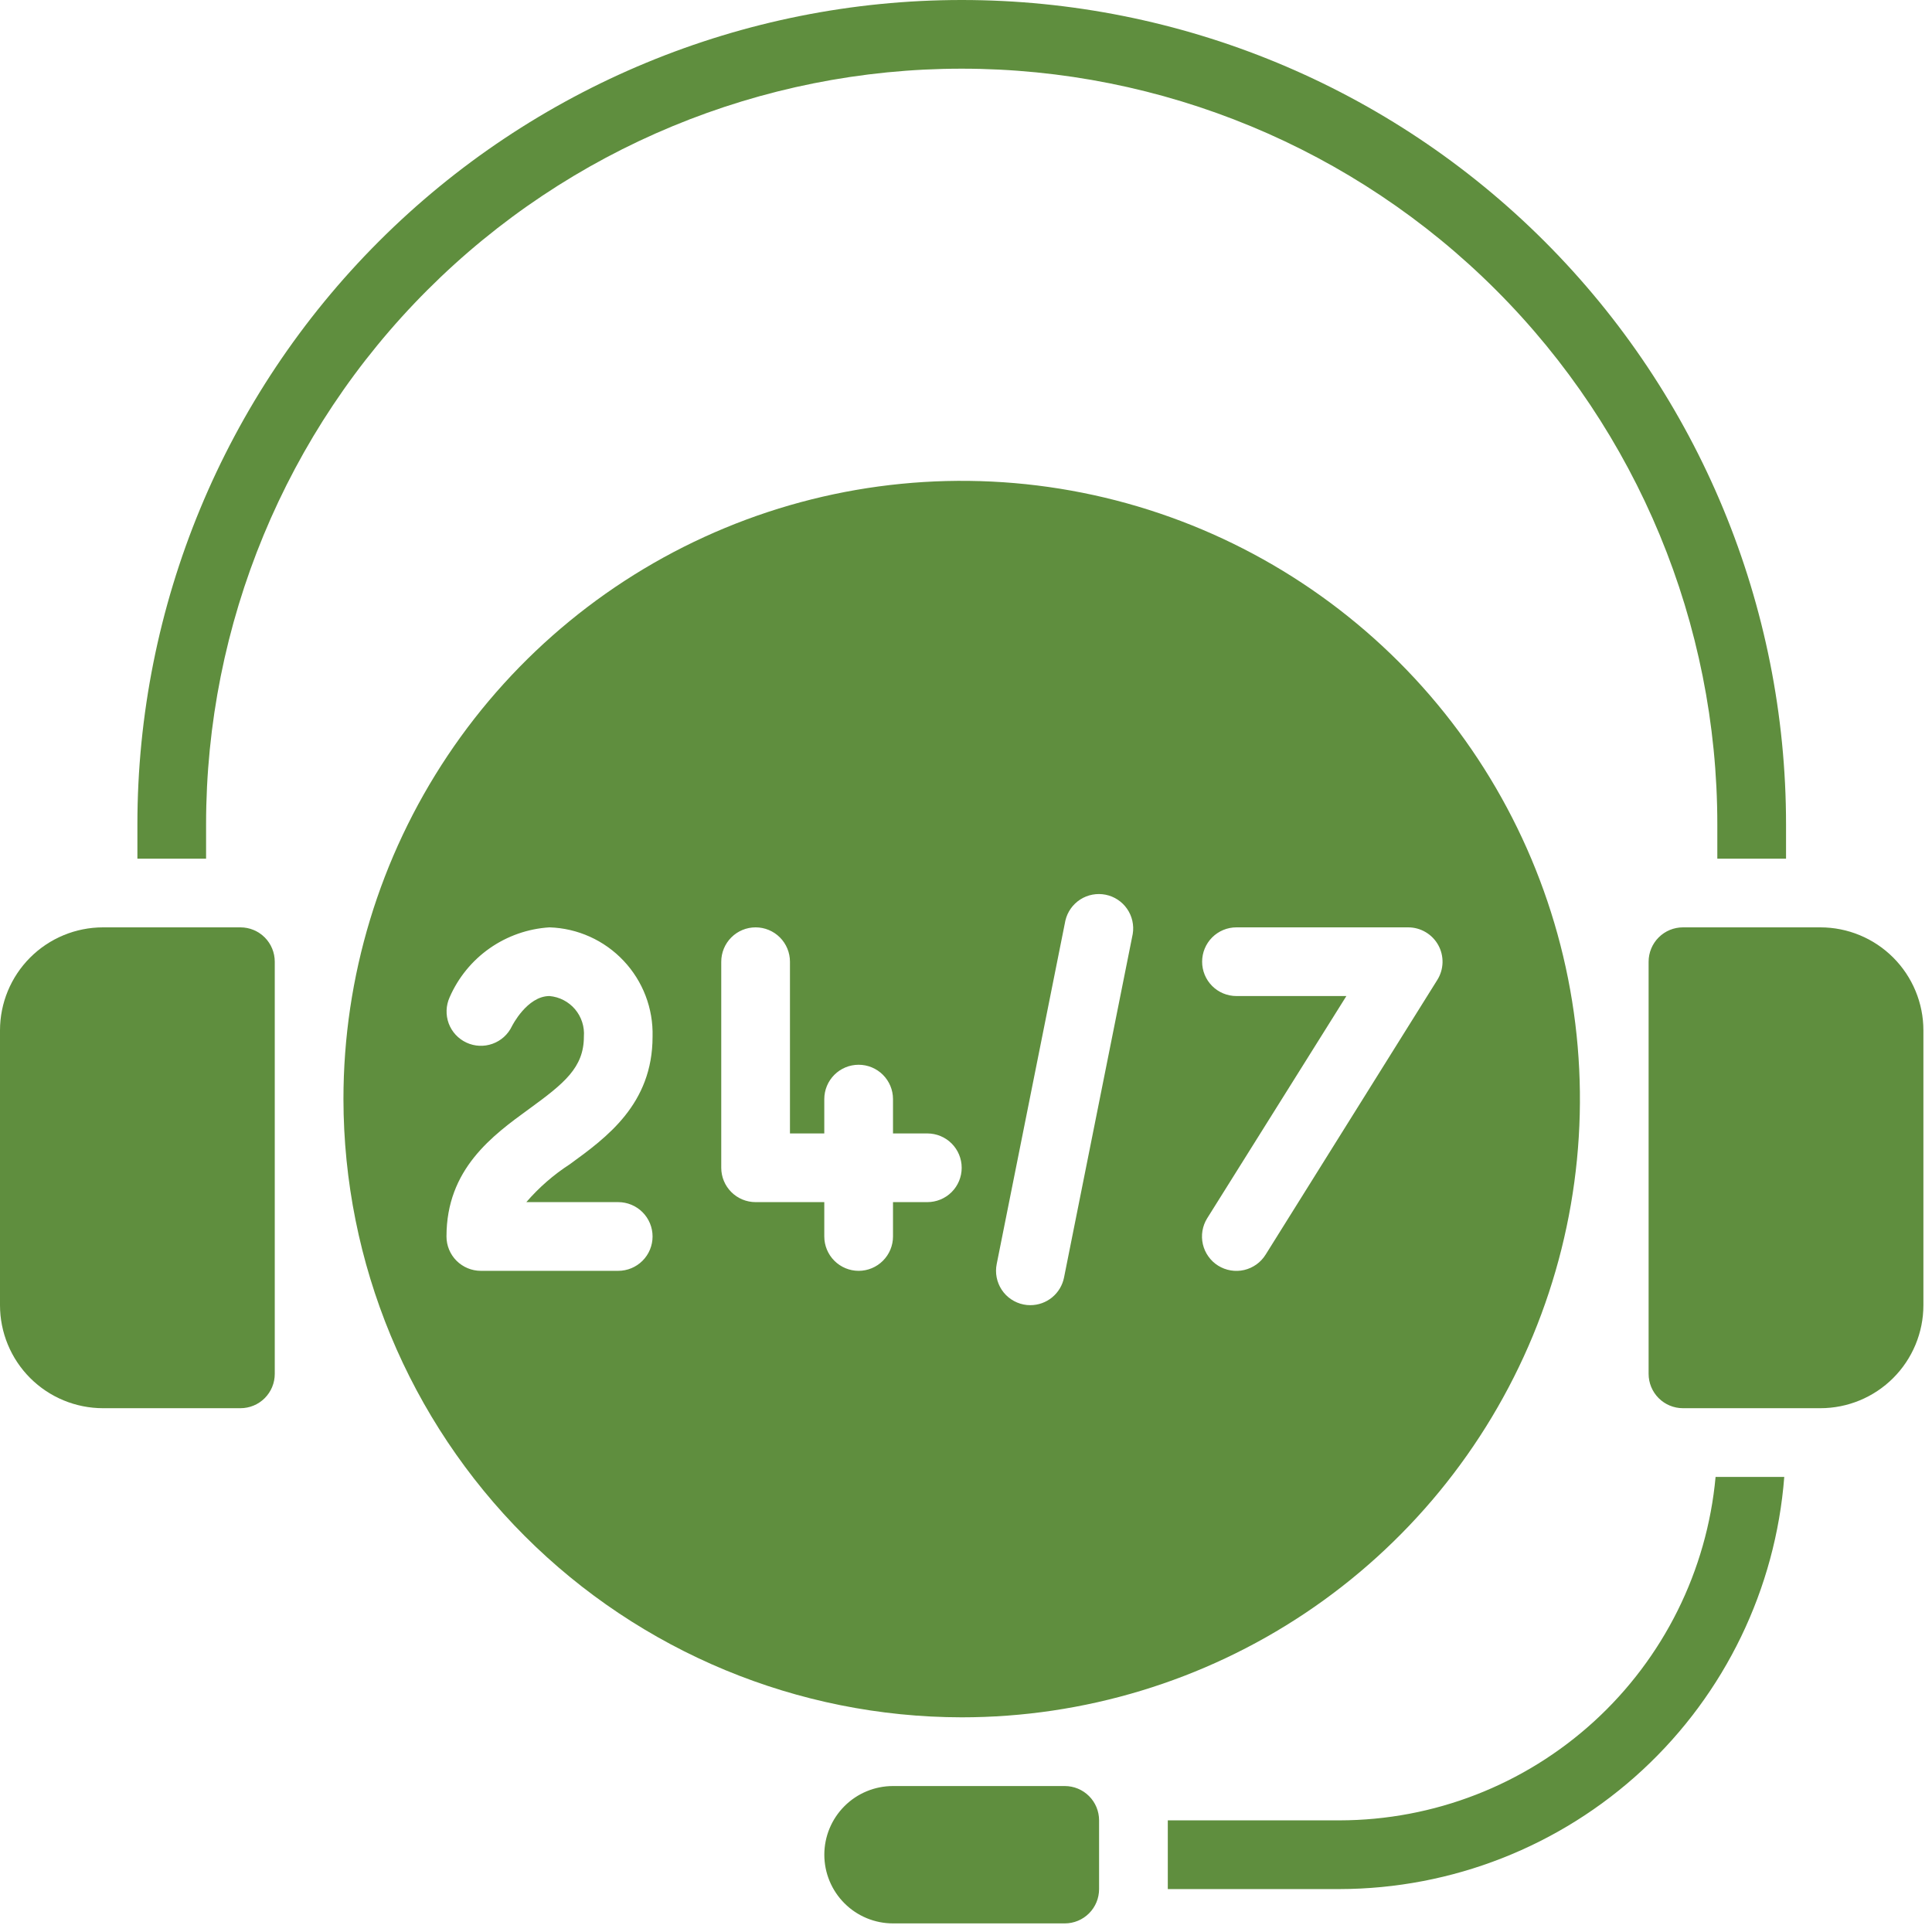
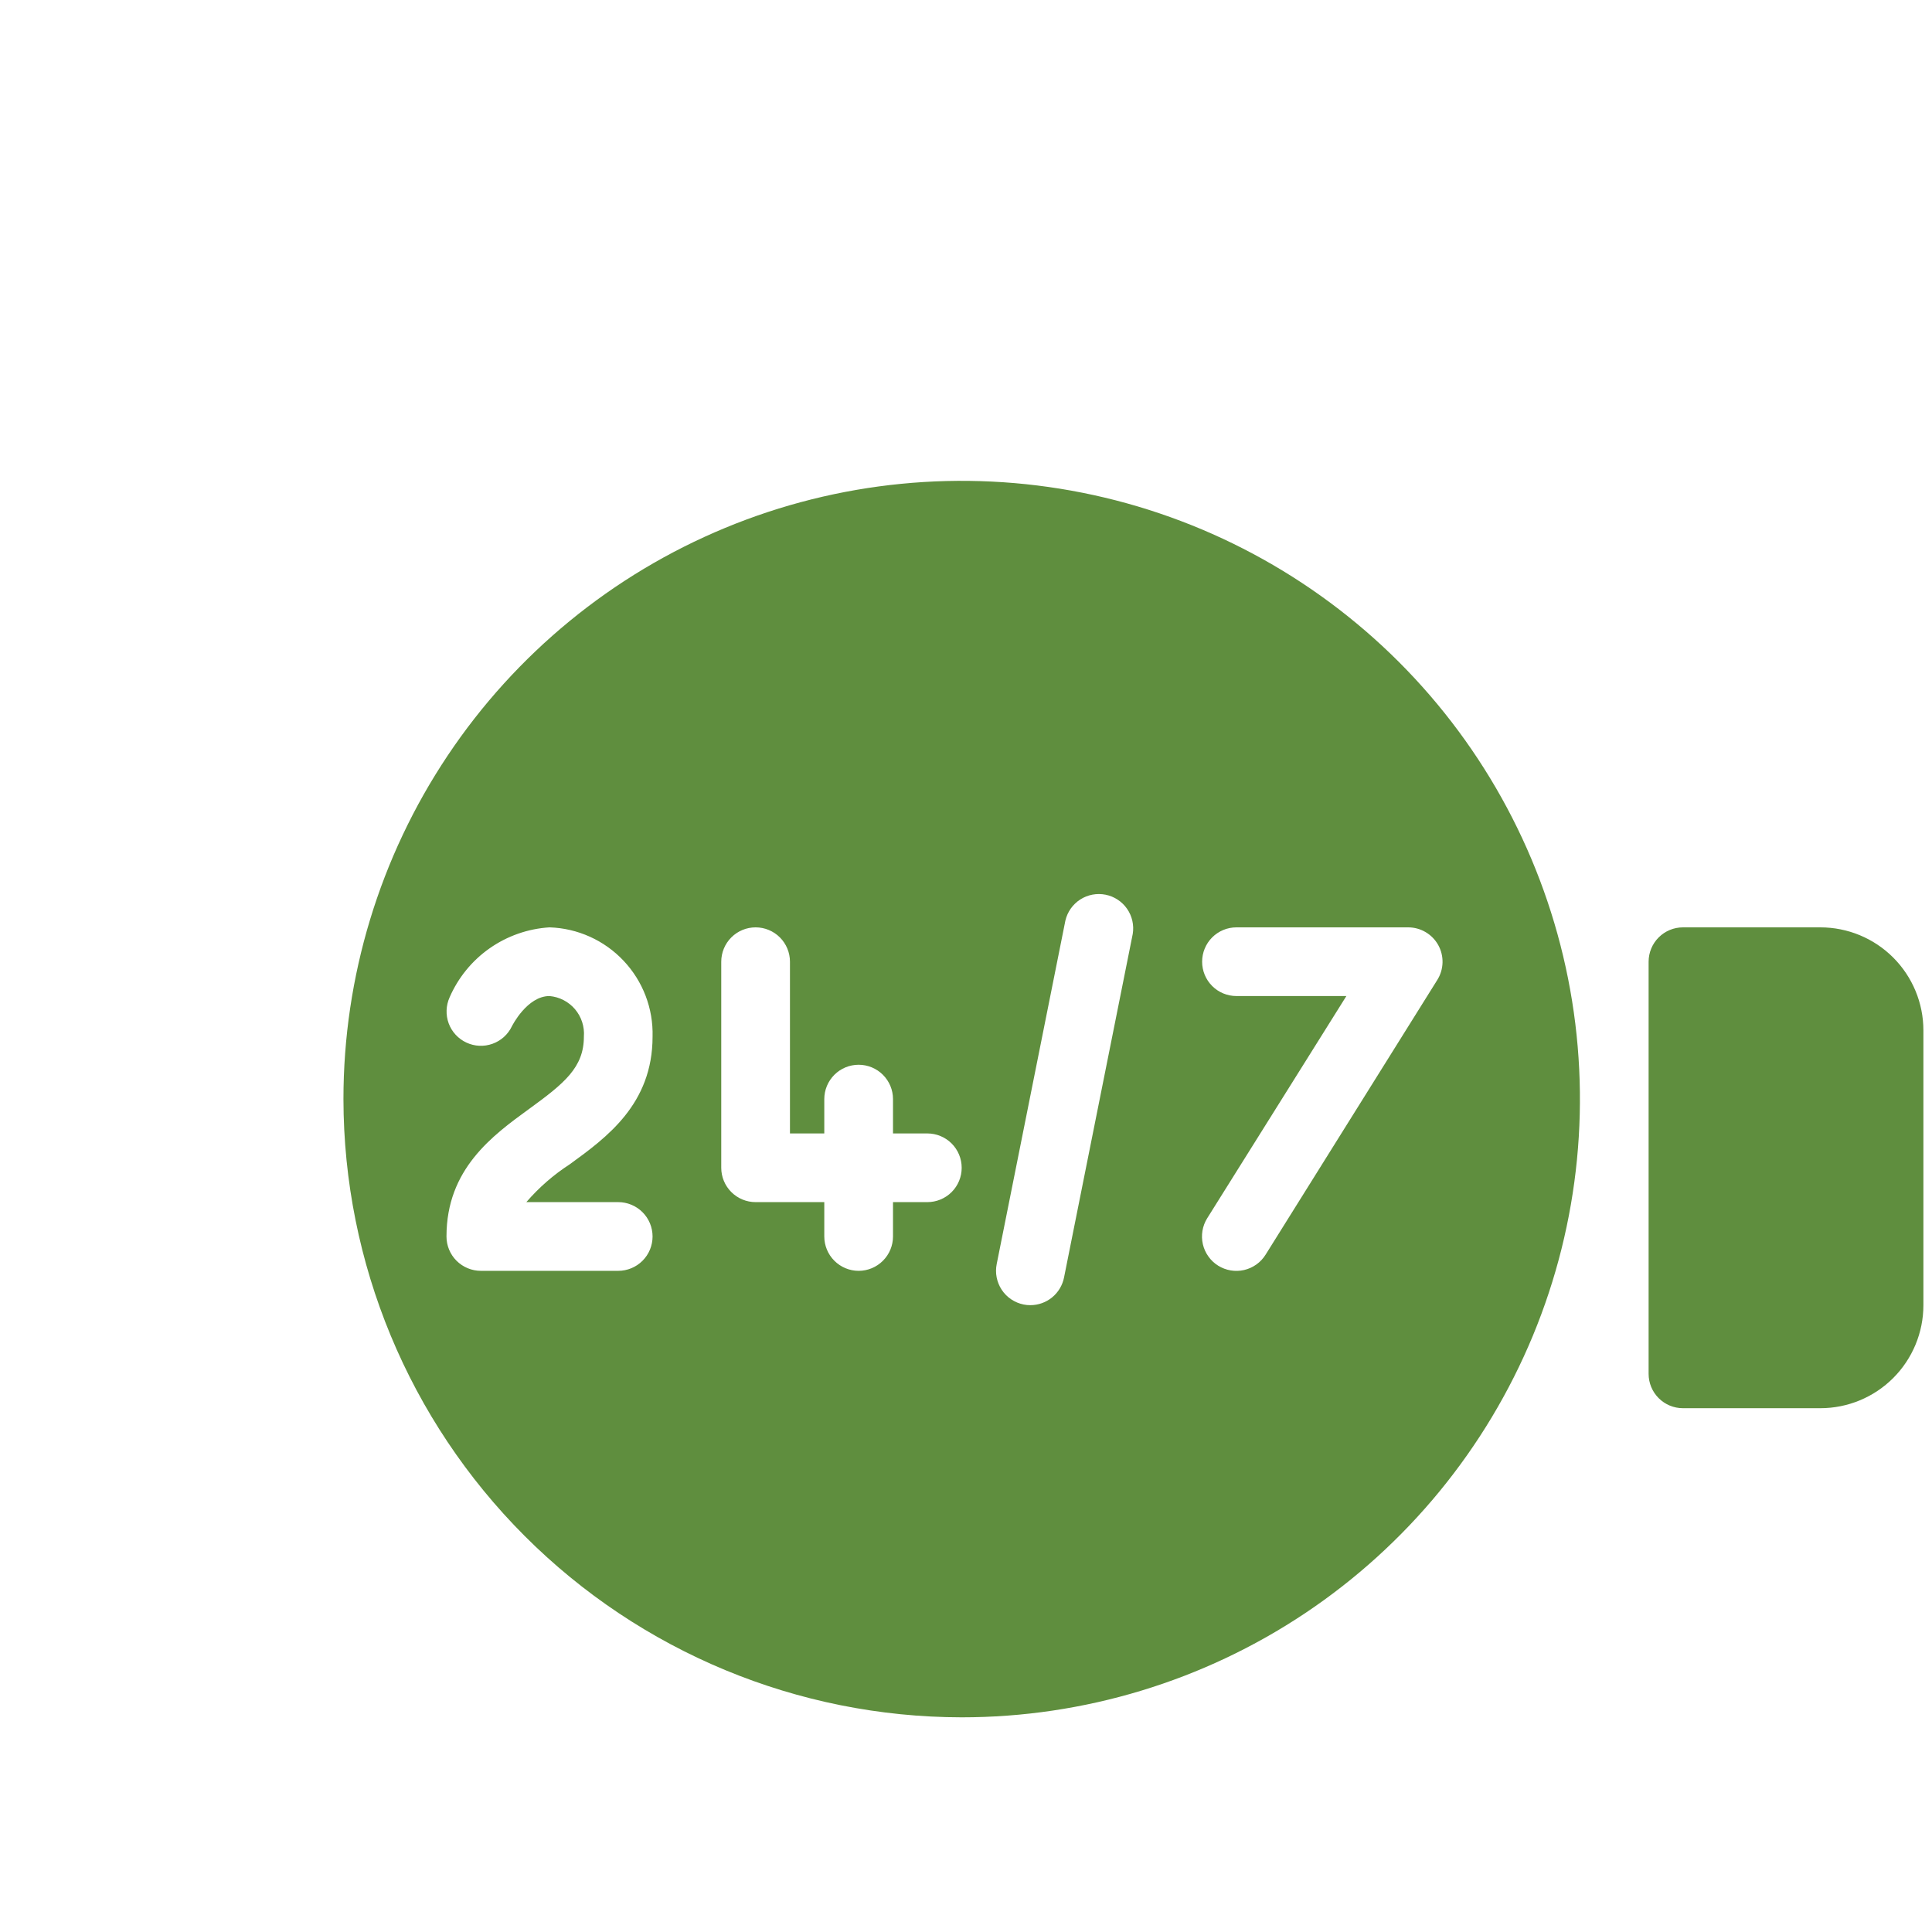
<svg xmlns="http://www.w3.org/2000/svg" width="60" height="60" viewBox="0 0 60 60" fill="none">
-   <path d="M0 40.533C0 41.382 0.337 42.196 0.937 42.796C1.537 43.396 2.351 43.733 3.2 43.733H7.467C7.75 43.733 8.021 43.621 8.221 43.421C8.421 43.221 8.533 42.95 8.533 42.667V29.867C8.533 29.584 8.421 29.312 8.221 29.112C8.021 28.912 7.75 28.8 7.467 28.8H3.2C2.351 28.8 1.537 29.137 0.937 29.737C0.337 30.337 0 31.151 0 32V40.533ZM55.467 26.667V25.6C55.467 18.811 52.77 12.299 47.969 7.498C43.168 2.697 36.656 0 29.867 0C23.077 0 16.566 2.697 11.765 7.498C6.964 12.299 4.267 18.811 4.267 25.6V26.667H6.4V25.6C6.4 19.376 8.872 13.407 13.273 9.007C17.674 4.606 23.643 2.133 29.867 2.133C36.09 2.133 42.059 4.606 46.46 9.007C50.861 13.407 53.333 19.376 53.333 25.6V26.667H55.467ZM41.6 56.533H36.267V58.667H41.6C45.09 58.661 48.45 57.341 51.01 54.968C53.57 52.596 55.142 49.346 55.412 45.867H53.279C53.011 48.78 51.665 51.488 49.504 53.461C47.344 55.434 44.526 56.529 41.6 56.533ZM27.733 59.733H33.067C33.35 59.733 33.621 59.621 33.821 59.421C34.021 59.221 34.133 58.95 34.133 58.667V56.533C34.133 56.25 34.021 55.979 33.821 55.779C33.621 55.579 33.35 55.467 33.067 55.467H27.733C27.168 55.467 26.625 55.691 26.225 56.092C25.825 56.492 25.6 57.034 25.6 57.6C25.6 58.166 25.825 58.708 26.225 59.108C26.625 59.509 27.168 59.733 27.733 59.733Z" fill="#5F8E3E" />
  <path d="M29.866 53.333C33.663 53.333 37.376 52.207 40.533 50.098C43.69 47.988 46.151 44.989 47.605 41.481C49.058 37.972 49.438 34.112 48.697 30.388C47.956 26.663 46.128 23.242 43.443 20.557C40.757 17.872 37.336 16.043 33.612 15.302C29.887 14.561 26.027 14.942 22.518 16.395C19.01 17.848 16.012 20.309 13.902 23.466C11.792 26.624 10.666 30.336 10.666 34.133C10.672 39.224 12.697 44.104 16.296 47.703C19.895 51.303 24.776 53.327 29.866 53.333ZM38.399 28.8H43.733C43.923 28.8 44.11 28.851 44.274 28.948C44.438 29.044 44.573 29.183 44.666 29.35C44.758 29.516 44.804 29.704 44.799 29.895C44.794 30.085 44.738 30.271 44.637 30.432L39.304 38.965C39.23 39.084 39.133 39.188 39.019 39.269C38.904 39.351 38.775 39.409 38.639 39.441C38.502 39.473 38.36 39.477 38.222 39.454C38.084 39.431 37.951 39.381 37.832 39.307C37.713 39.233 37.609 39.136 37.528 39.021C37.446 38.907 37.388 38.778 37.356 38.641C37.325 38.505 37.32 38.363 37.343 38.225C37.366 38.086 37.416 37.954 37.49 37.835L41.813 30.933H38.399C38.116 30.933 37.845 30.821 37.645 30.621C37.445 30.421 37.333 30.15 37.333 29.867C37.333 29.584 37.445 29.312 37.645 29.112C37.845 28.912 38.116 28.8 38.399 28.8ZM33.087 28.587C33.151 28.317 33.316 28.084 33.549 27.934C33.782 27.785 34.063 27.732 34.335 27.786C34.606 27.84 34.845 27.997 35.003 28.225C35.16 28.452 35.223 28.732 35.178 29.005L33.045 39.672C32.997 39.914 32.867 40.133 32.676 40.29C32.486 40.447 32.246 40.533 31.999 40.533C31.928 40.534 31.856 40.527 31.786 40.512C31.649 40.484 31.518 40.429 31.402 40.351C31.286 40.273 31.186 40.172 31.109 40.055C31.032 39.938 30.979 39.807 30.952 39.67C30.925 39.532 30.926 39.391 30.954 39.253L33.087 28.587ZM22.399 29.867C22.399 29.584 22.512 29.312 22.712 29.112C22.912 28.912 23.183 28.8 23.466 28.8C23.749 28.8 24.02 28.912 24.22 29.112C24.42 29.312 24.533 29.584 24.533 29.867V35.2H25.599V34.133C25.599 33.85 25.712 33.579 25.912 33.379C26.112 33.179 26.383 33.067 26.666 33.067C26.949 33.067 27.22 33.179 27.42 33.379C27.62 33.579 27.733 33.85 27.733 34.133V35.2H28.799C29.082 35.2 29.354 35.312 29.554 35.512C29.754 35.712 29.866 35.984 29.866 36.267C29.866 36.55 29.754 36.821 29.554 37.021C29.354 37.221 29.082 37.333 28.799 37.333H27.733V38.4C27.733 38.683 27.62 38.954 27.42 39.154C27.22 39.354 26.949 39.467 26.666 39.467C26.383 39.467 26.112 39.354 25.912 39.154C25.712 38.954 25.599 38.683 25.599 38.4V37.333H23.466C23.183 37.333 22.912 37.221 22.712 37.021C22.512 36.821 22.399 36.55 22.399 36.267V29.867ZM13.866 38.4C13.866 36.305 15.292 35.267 16.439 34.434C17.52 33.647 18.133 33.154 18.133 32.194C18.157 31.886 18.058 31.58 17.859 31.344C17.659 31.108 17.374 30.96 17.066 30.933C16.368 30.933 15.903 31.861 15.898 31.871C15.777 32.125 15.561 32.32 15.297 32.415C15.032 32.511 14.741 32.498 14.486 32.379C14.231 32.261 14.033 32.047 13.935 31.784C13.838 31.52 13.848 31.229 13.963 30.973C14.23 30.36 14.661 29.832 15.208 29.449C15.756 29.066 16.399 28.841 17.066 28.8C17.94 28.828 18.767 29.201 19.366 29.837C19.966 30.473 20.29 31.32 20.266 32.194C20.266 34.289 18.84 35.326 17.693 36.159C17.19 36.484 16.737 36.88 16.346 37.333H19.199C19.482 37.333 19.754 37.446 19.954 37.646C20.154 37.846 20.266 38.117 20.266 38.4C20.266 38.683 20.154 38.954 19.954 39.154C19.754 39.354 19.482 39.467 19.199 39.467H14.933C14.65 39.467 14.379 39.354 14.178 39.154C13.978 38.954 13.866 38.683 13.866 38.4ZM59.733 32C59.733 31.151 59.395 30.337 58.795 29.737C58.195 29.137 57.381 28.8 56.533 28.8H52.266C51.983 28.8 51.712 28.912 51.512 29.112C51.312 29.312 51.199 29.584 51.199 29.867V42.667C51.199 42.95 51.312 43.221 51.512 43.421C51.712 43.621 51.983 43.733 52.266 43.733H56.533C57.381 43.733 58.195 43.396 58.795 42.796C59.395 42.196 59.733 41.382 59.733 40.533V32Z" fill="#5F8E3E" />
</svg>